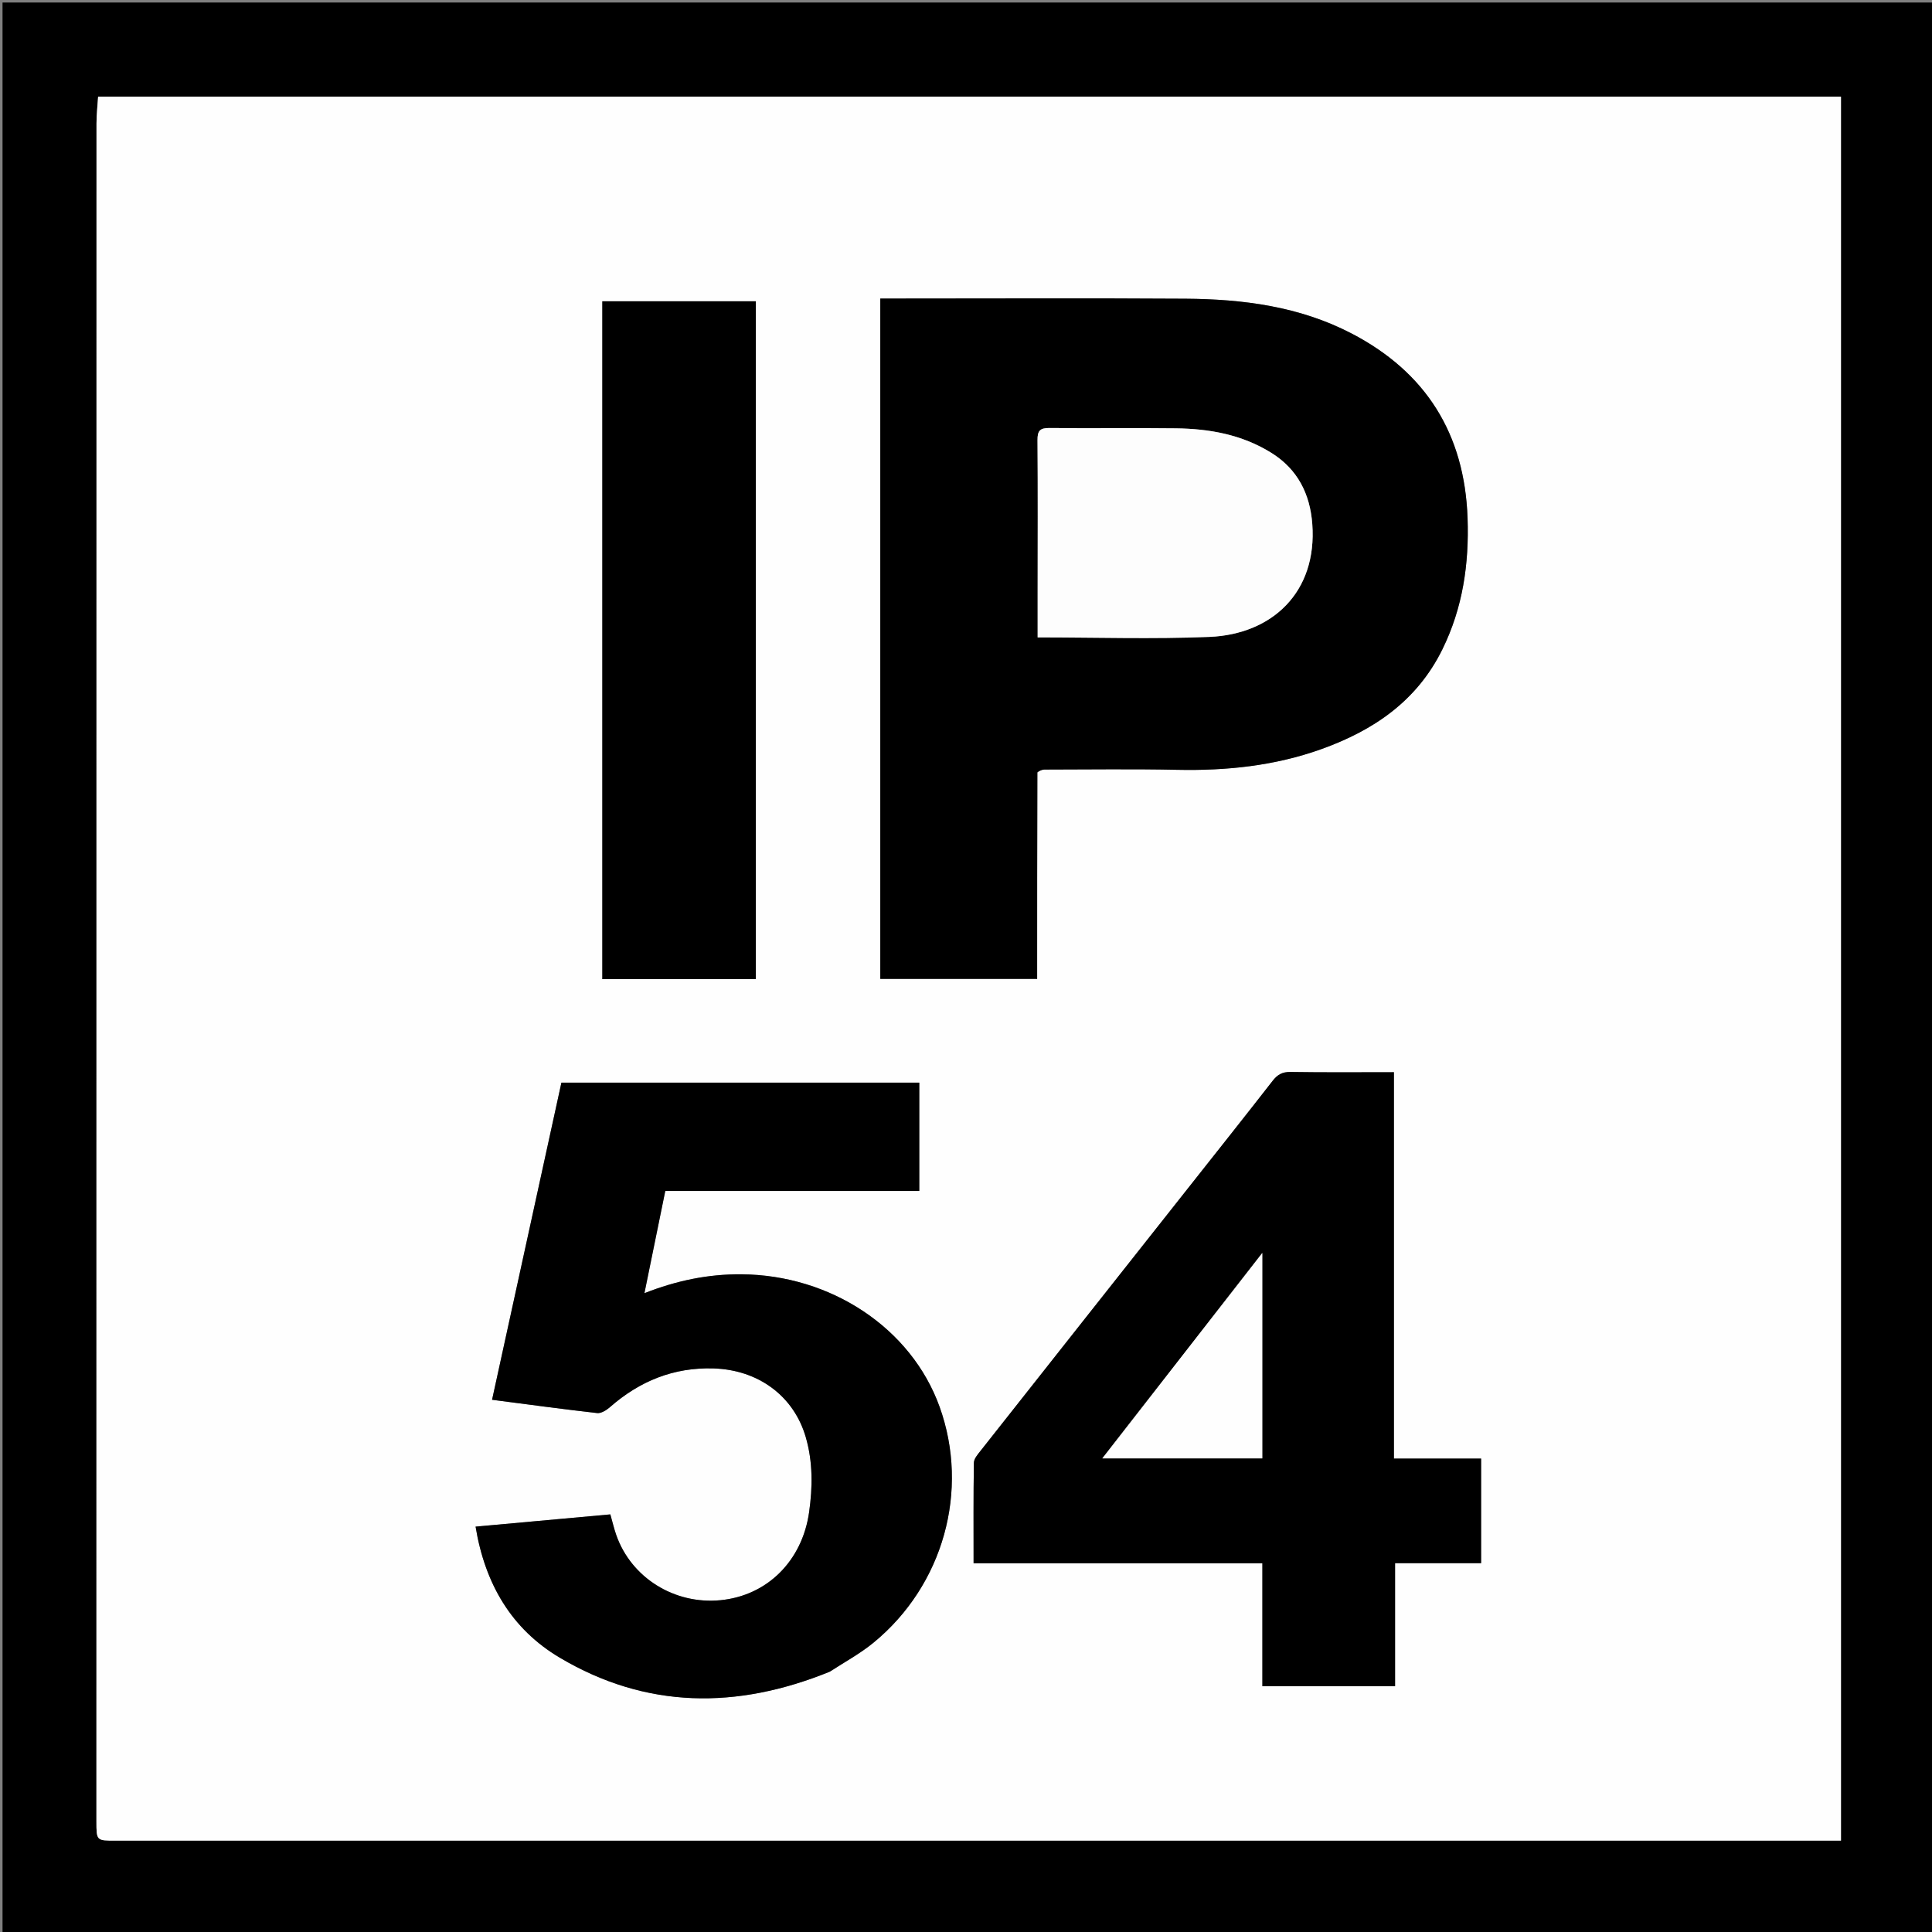
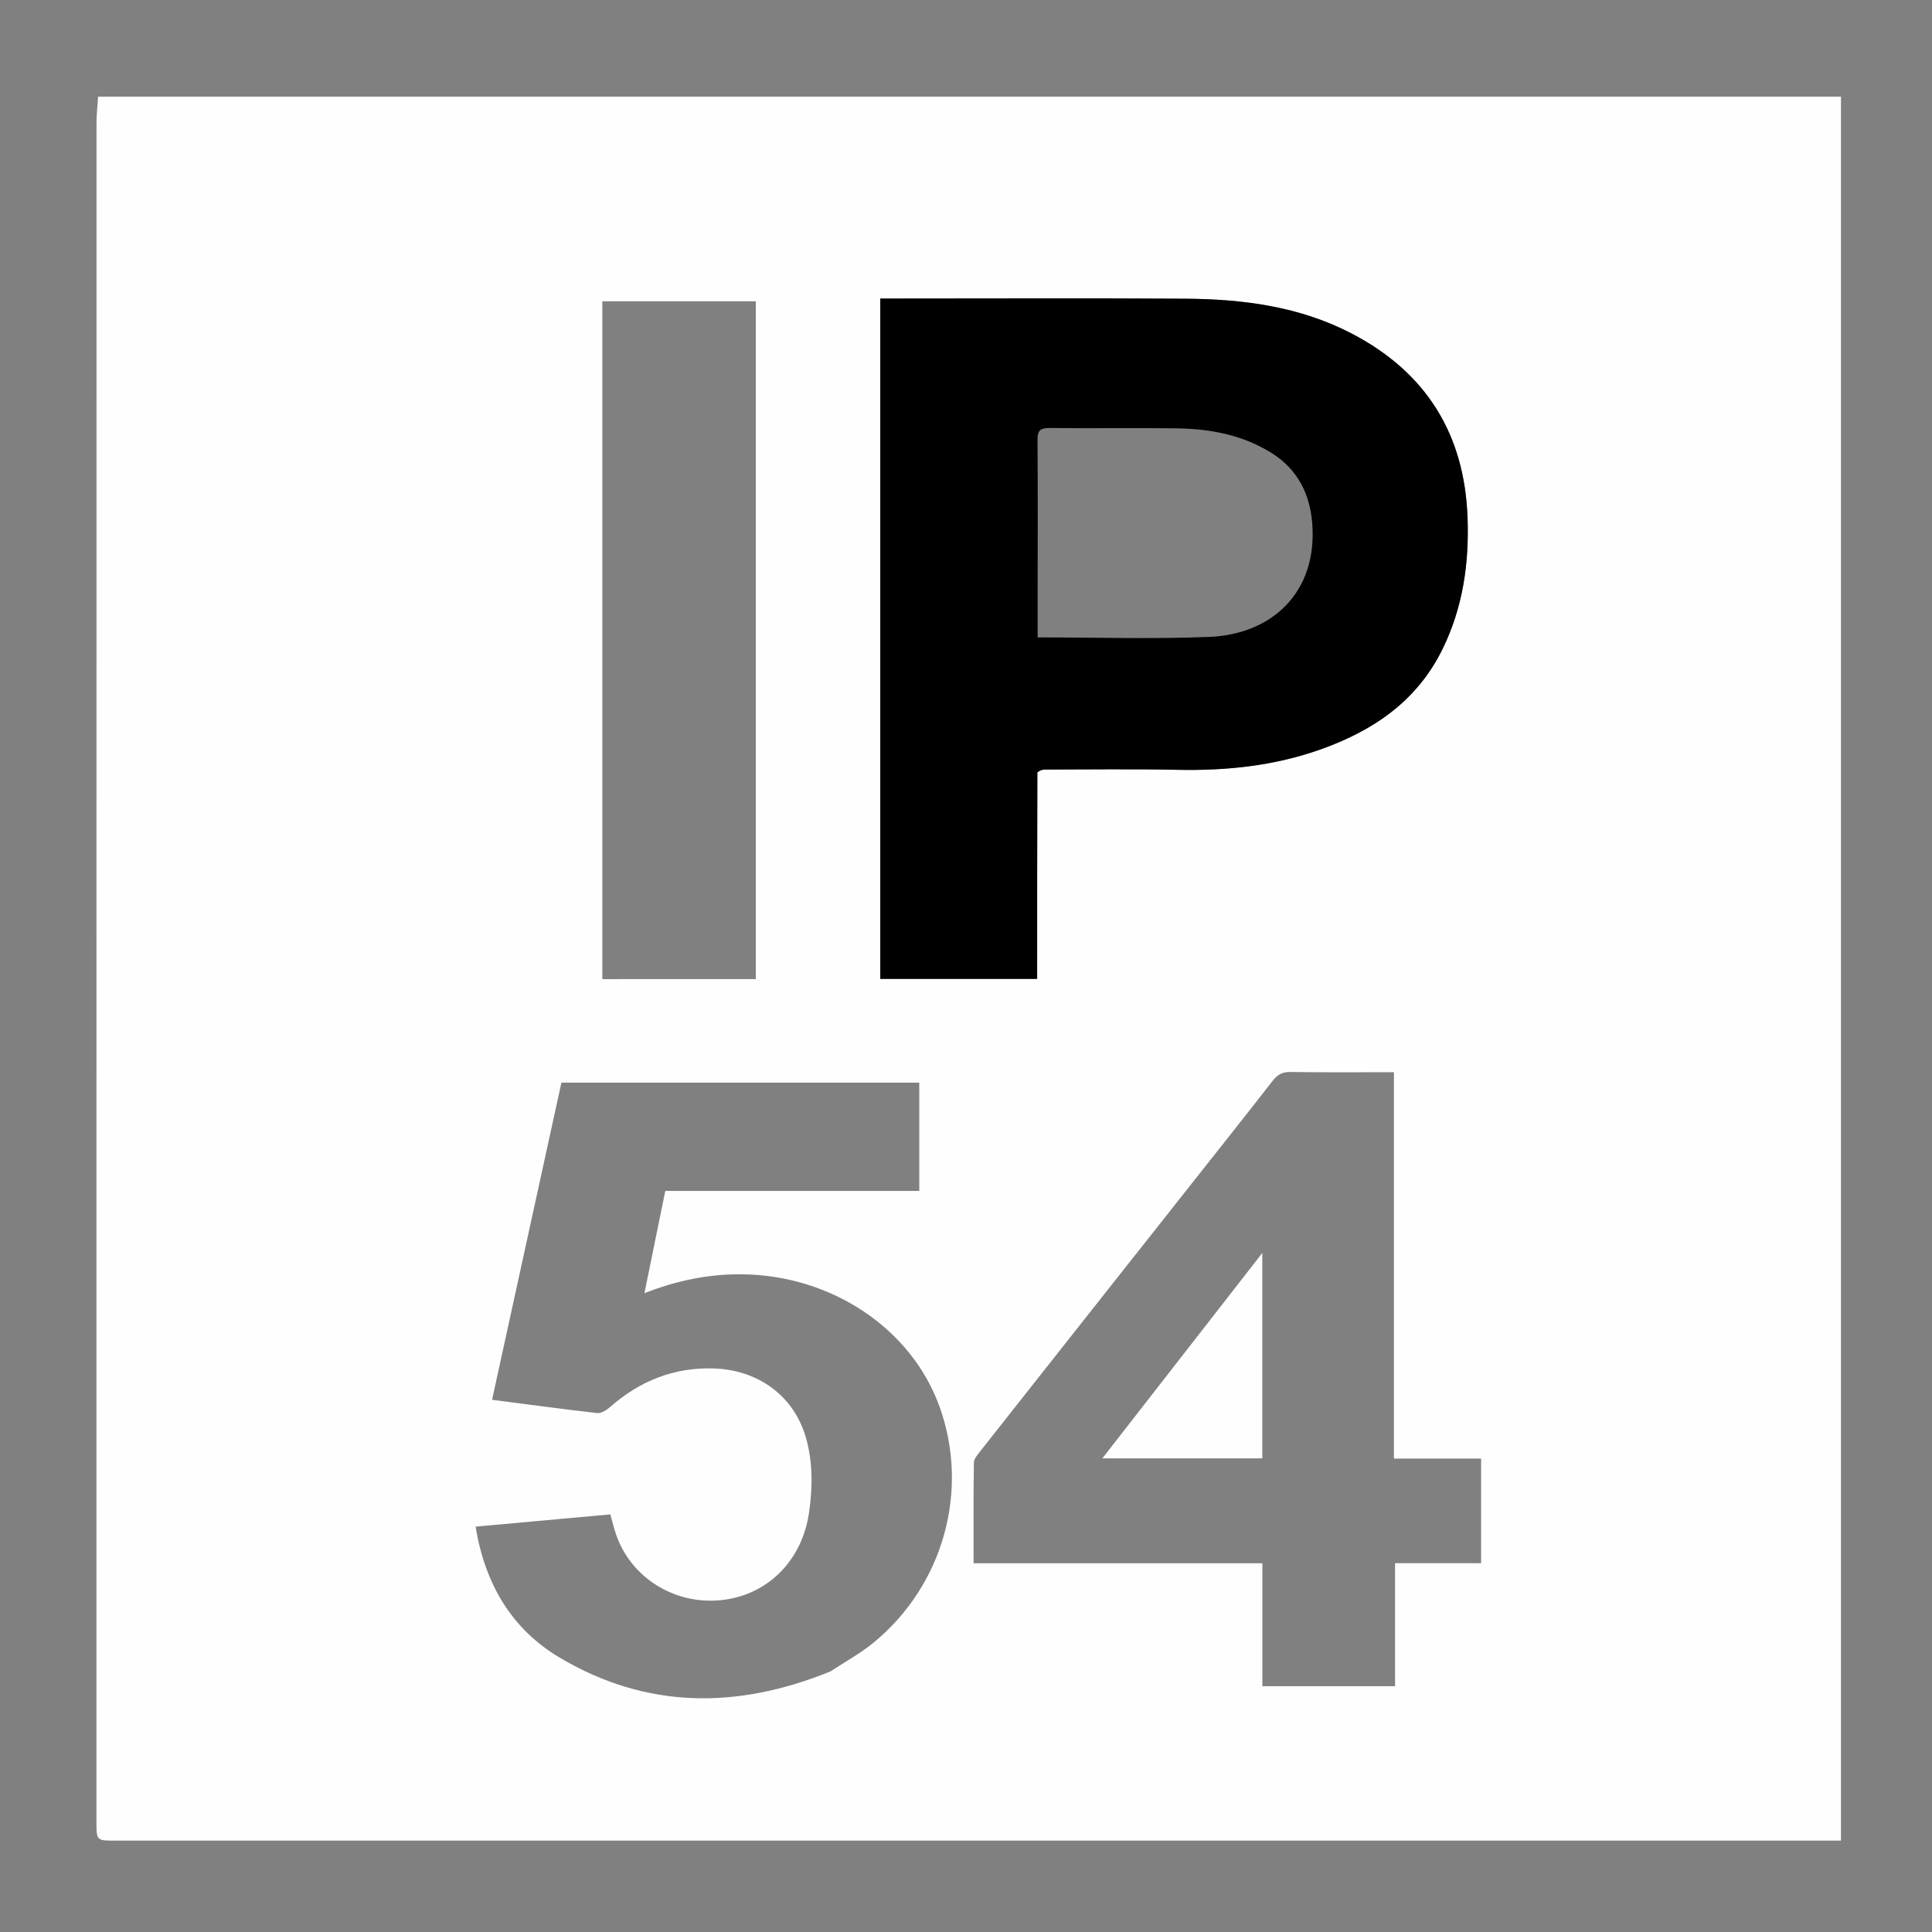
<svg xmlns="http://www.w3.org/2000/svg" version="1.1" id="Layer_1" x="0px" y="0px" width="100%" viewBox="0 0 764 764" enable-background="new 0 0 764 764" xml:space="preserve">
  <rect x="0" y="0" width="764" height="764" fill="#808080" stroke="none" />
-   <path opacity="1" stroke="none" d=" M1,291   C1,194 1,97.5 1,1   C255.667,1 510.333,1 765,1   C765,255.667 765,510.333 765,765   C510.333,765 255.667,765 1,765   C1,607.167 1,449.333 1,291  M728.001,500.5   C728.001,346.419 728.001,192.337 728.001,38.236   C498.049,38.236 268.633,38.236 38.797,38.236   C38.568,41.874 38.163,45.317 38.163,48.76   C38.132,272.563 38.134,496.366 38.133,720.168   C38.133,727.867 38.138,727.867 45.62,727.867   C270.421,727.867 495.223,727.867 720.024,727.867   C722.621,727.867 725.219,727.867 728.001,727.867   C728.001,652.107 728.001,576.804 728.001,500.5  z" />
  <path fill="#FEFEFE" opacity="1" stroke="none" d=" M728.001,501   C728.001,576.804 728.001,652.107 728.001,727.867   C725.219,727.867 722.621,727.867 720.024,727.867   C495.223,727.867 270.421,727.867 45.62,727.867   C38.138,727.867 38.133,727.867 38.133,720.168   C38.134,496.366 38.132,272.563 38.163,48.76   C38.163,45.317 38.568,41.874 38.797,38.236   C268.633,38.236 498.049,38.236 728.001,38.236   C728.001,192.337 728.001,346.419 728.001,501  M410.266,304.986   C411.184,304.751 412.101,304.314 413.019,304.313   C430.509,304.292 448.005,304.048 465.488,304.416   C484.973,304.826 504.036,302.856 522.466,296.259   C543.163,288.849 560.337,277.214 570.39,256.77   C578.469,240.34 580.971,223 580.343,204.889   C579.188,171.557 563.868,147.158 534.432,131.851   C513.938,121.194 491.558,118.273 468.828,118.126   C430.349,117.877 391.867,118.058 353.386,118.058   C351.622,118.058 349.857,118.058 348.107,118.058   C348.107,208.125 348.107,297.521 348.107,387.095   C368.866,387.095 389.396,387.095 410.133,387.095   C410.133,359.807 410.133,332.859 410.266,304.986  M328.375,660.963   C334.053,657.217 340.11,653.934 345.347,649.648   C373.082,626.951 383.485,589.406 371.544,556.277   C360.337,525.186 328.578,504.17 293.171,503.912   C280.031,503.816 267.555,506.389 254.837,511.383   C257.647,497.607 260.324,484.485 263.085,470.948   C296.778,470.948 330.179,470.948 363.527,470.948   C363.527,456.381 363.527,442.308 363.527,428.127   C316.248,428.127 269.28,428.127 222.009,428.127   C212.882,469.864 203.767,511.542 194.584,553.533   C208.793,555.376 222.453,557.247 236.151,558.791   C237.734,558.969 239.816,557.657 241.171,556.469   C252.923,546.165 266.363,540.656 282.17,541.14   C299.814,541.681 313.925,551.99 318.658,568.398   C321.471,578.153 321.372,588.116 319.939,598.106   C317.185,617.307 303.344,631.018 284.868,632.796   C266.643,634.55 249.585,623.885 243.684,606.979   C242.779,604.386 242.16,601.692 241.355,598.857   C223.449,600.484 205.836,602.084 188.065,603.698   C191.787,626.378 202.302,644.216 221.358,655.521   C255.551,675.805 291.335,676.025 328.375,660.963  M470.055,469.547   C442.591,504.293 415.12,539.034 387.69,573.807   C386.597,575.193 385.143,576.871 385.119,578.432   C384.913,591.552 385.002,604.675 385.002,618.194   C423.166,618.194 460.91,618.194 499.202,618.194   C499.202,634.636 499.202,650.688 499.202,666.805   C516.86,666.805 533.965,666.805 551.672,666.805   C551.672,650.57 551.672,634.521 551.672,618.149   C563.368,618.149 574.468,618.149 585.695,618.149   C585.695,604.263 585.695,590.72 585.695,576.78   C574.142,576.78 562.892,576.78 551.219,576.78   C551.219,525.648 551.219,474.915 551.219,423.998   C537.291,423.998 523.796,424.123 510.308,423.907   C507.075,423.855 505.169,424.959 503.267,427.402   C492.428,441.33 481.439,455.142 470.055,469.547  M253.502,387.169   C268.599,387.169 283.697,387.169 298.887,387.169   C298.887,297.497 298.887,208.325 298.887,119.151   C278.404,119.151 258.2,119.151 238.185,119.151   C238.185,208.669 238.185,297.844 238.185,387.199   C243.198,387.199 247.85,387.199 253.502,387.169  z" />
  <path opacity="1" stroke="none" d=" M410.199,305.449   C410.133,332.859 410.133,359.807 410.133,387.095   C389.396,387.095 368.866,387.095 348.107,387.095   C348.107,297.521 348.107,208.125 348.107,118.058   C349.857,118.058 351.622,118.058 353.386,118.058   C391.867,118.058 430.349,117.877 468.828,118.126   C491.558,118.273 513.938,121.194 534.432,131.851   C563.868,147.158 579.188,171.557 580.343,204.889   C580.971,223 578.469,240.34 570.39,256.77   C560.337,277.214 543.163,288.849 522.466,296.259   C504.036,302.856 484.973,304.826 465.488,304.416   C448.005,304.048 430.509,304.292 413.019,304.313   C412.101,304.314 411.184,304.751 410.199,305.449  M410.332,235.498   C410.332,241.276 410.332,247.054 410.332,252.053   C433.364,252.053 455.826,252.77 478.223,251.861   C502.976,250.856 520.965,234.24 518.935,207.183   C518.055,195.456 513.228,185.557 502.638,179.008   C491.033,171.83 478.263,169.549 464.995,169.379   C448.343,169.165 431.686,169.446 415.034,169.251   C411.258,169.207 410.248,170.336 410.278,174.044   C410.439,194.195 410.342,214.347 410.332,235.498  z" />
-   <path opacity="1" stroke="none" d=" M328.025,661.099   C291.335,676.025 255.551,675.805 221.358,655.521   C202.302,644.216 191.787,626.378 188.065,603.698   C205.836,602.084 223.449,600.484 241.355,598.857   C242.16,601.692 242.779,604.386 243.684,606.979   C249.585,623.885 266.643,634.55 284.868,632.796   C303.344,631.018 317.185,617.307 319.939,598.106   C321.372,588.116 321.471,578.153 318.658,568.398   C313.925,551.99 299.814,541.681 282.17,541.14   C266.363,540.656 252.923,546.165 241.171,556.469   C239.816,557.657 237.734,558.969 236.151,558.791   C222.453,557.247 208.793,555.376 194.584,553.533   C203.767,511.542 212.882,469.864 222.009,428.127   C269.28,428.127 316.248,428.127 363.527,428.127   C363.527,442.308 363.527,456.381 363.527,470.948   C330.179,470.948 296.778,470.948 263.085,470.948   C260.324,484.485 257.647,497.607 254.837,511.383   C267.555,506.389 280.031,503.816 293.171,503.912   C328.578,504.17 360.337,525.186 371.544,556.277   C383.485,589.406 373.082,626.951 345.347,649.648   C340.11,653.934 334.053,657.217 328.025,661.099  z" />
-   <path opacity="1" stroke="none" d=" M470.278,469.27   C481.439,455.142 492.428,441.33 503.267,427.402   C505.169,424.959 507.075,423.855 510.308,423.907   C523.796,424.123 537.291,423.998 551.219,423.998   C551.219,474.915 551.219,525.648 551.219,576.78   C562.892,576.78 574.142,576.78 585.695,576.78   C585.695,590.72 585.695,604.263 585.695,618.149   C574.468,618.149 563.368,618.149 551.672,618.149   C551.672,634.521 551.672,650.57 551.672,666.805   C533.965,666.805 516.86,666.805 499.202,666.805   C499.202,650.688 499.202,634.636 499.202,618.194   C460.91,618.194 423.166,618.194 385.002,618.194   C385.002,604.675 384.913,591.552 385.119,578.432   C385.143,576.871 386.597,575.193 387.69,573.807   C415.12,539.034 442.591,504.293 470.278,469.27  M499.162,541.5   C499.162,526.618 499.162,511.736 499.162,495.493   C477.558,523.234 456.841,549.836 435.914,576.708   C457.477,576.708 478.227,576.708 499.162,576.708   C499.162,565.112 499.162,553.806 499.162,541.5  z" />
-   <path opacity="1" stroke="none" d=" M253.002,387.184   C247.85,387.199 243.198,387.199 238.185,387.199   C238.185,297.844 238.185,208.669 238.185,119.151   C258.2,119.151 278.404,119.151 298.887,119.151   C298.887,208.325 298.887,297.497 298.887,387.169   C283.697,387.169 268.599,387.169 253.002,387.184  z" />
-   <path fill="#FDFDFD" opacity="1" stroke="none" d=" M410.333,234.998   C410.342,214.347 410.439,194.195 410.278,174.044   C410.248,170.336 411.258,169.207 415.034,169.251   C431.686,169.446 448.343,169.165 464.995,169.379   C478.263,169.549 491.033,171.83 502.638,179.008   C513.228,185.557 518.055,195.456 518.935,207.183   C520.965,234.24 502.976,250.856 478.223,251.861   C455.826,252.77 433.364,252.053 410.332,252.053   C410.332,247.054 410.332,241.276 410.333,234.998  z" />
  <path fill="#FEFEFE" opacity="1" stroke="none" d=" M499.162,542   C499.162,553.806 499.162,565.112 499.162,576.708   C478.227,576.708 457.477,576.708 435.914,576.708   C456.841,549.836 477.558,523.234 499.162,495.493   C499.162,511.736 499.162,526.618 499.162,542  z" />
</svg>